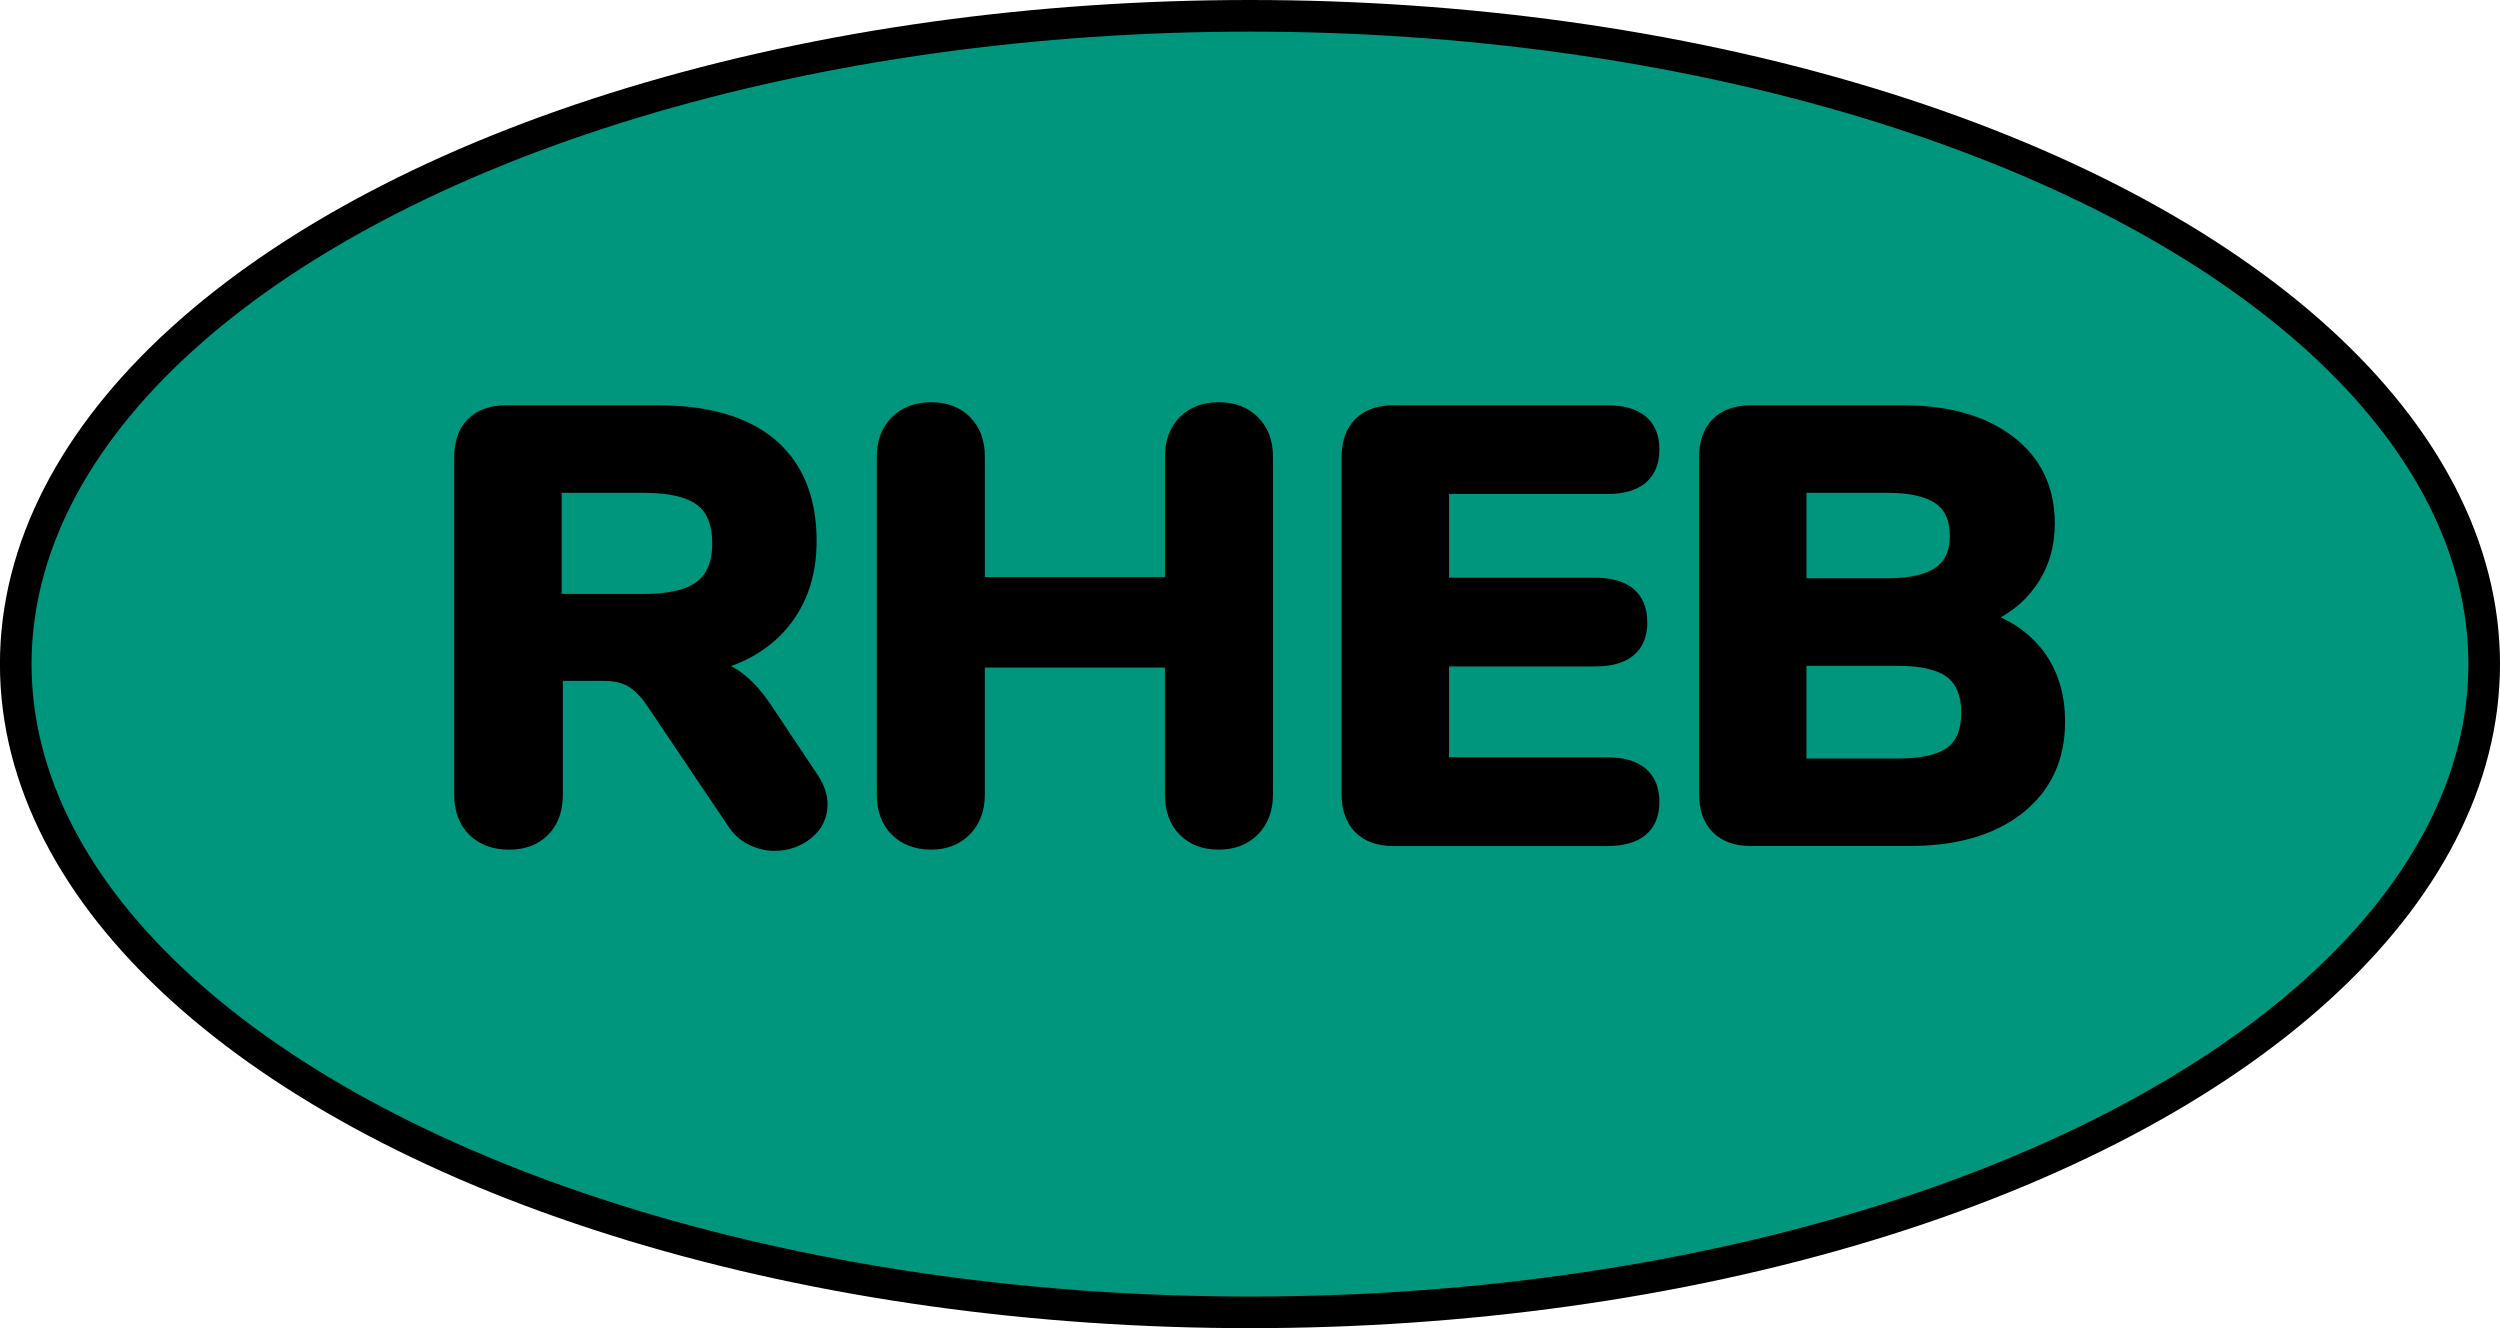
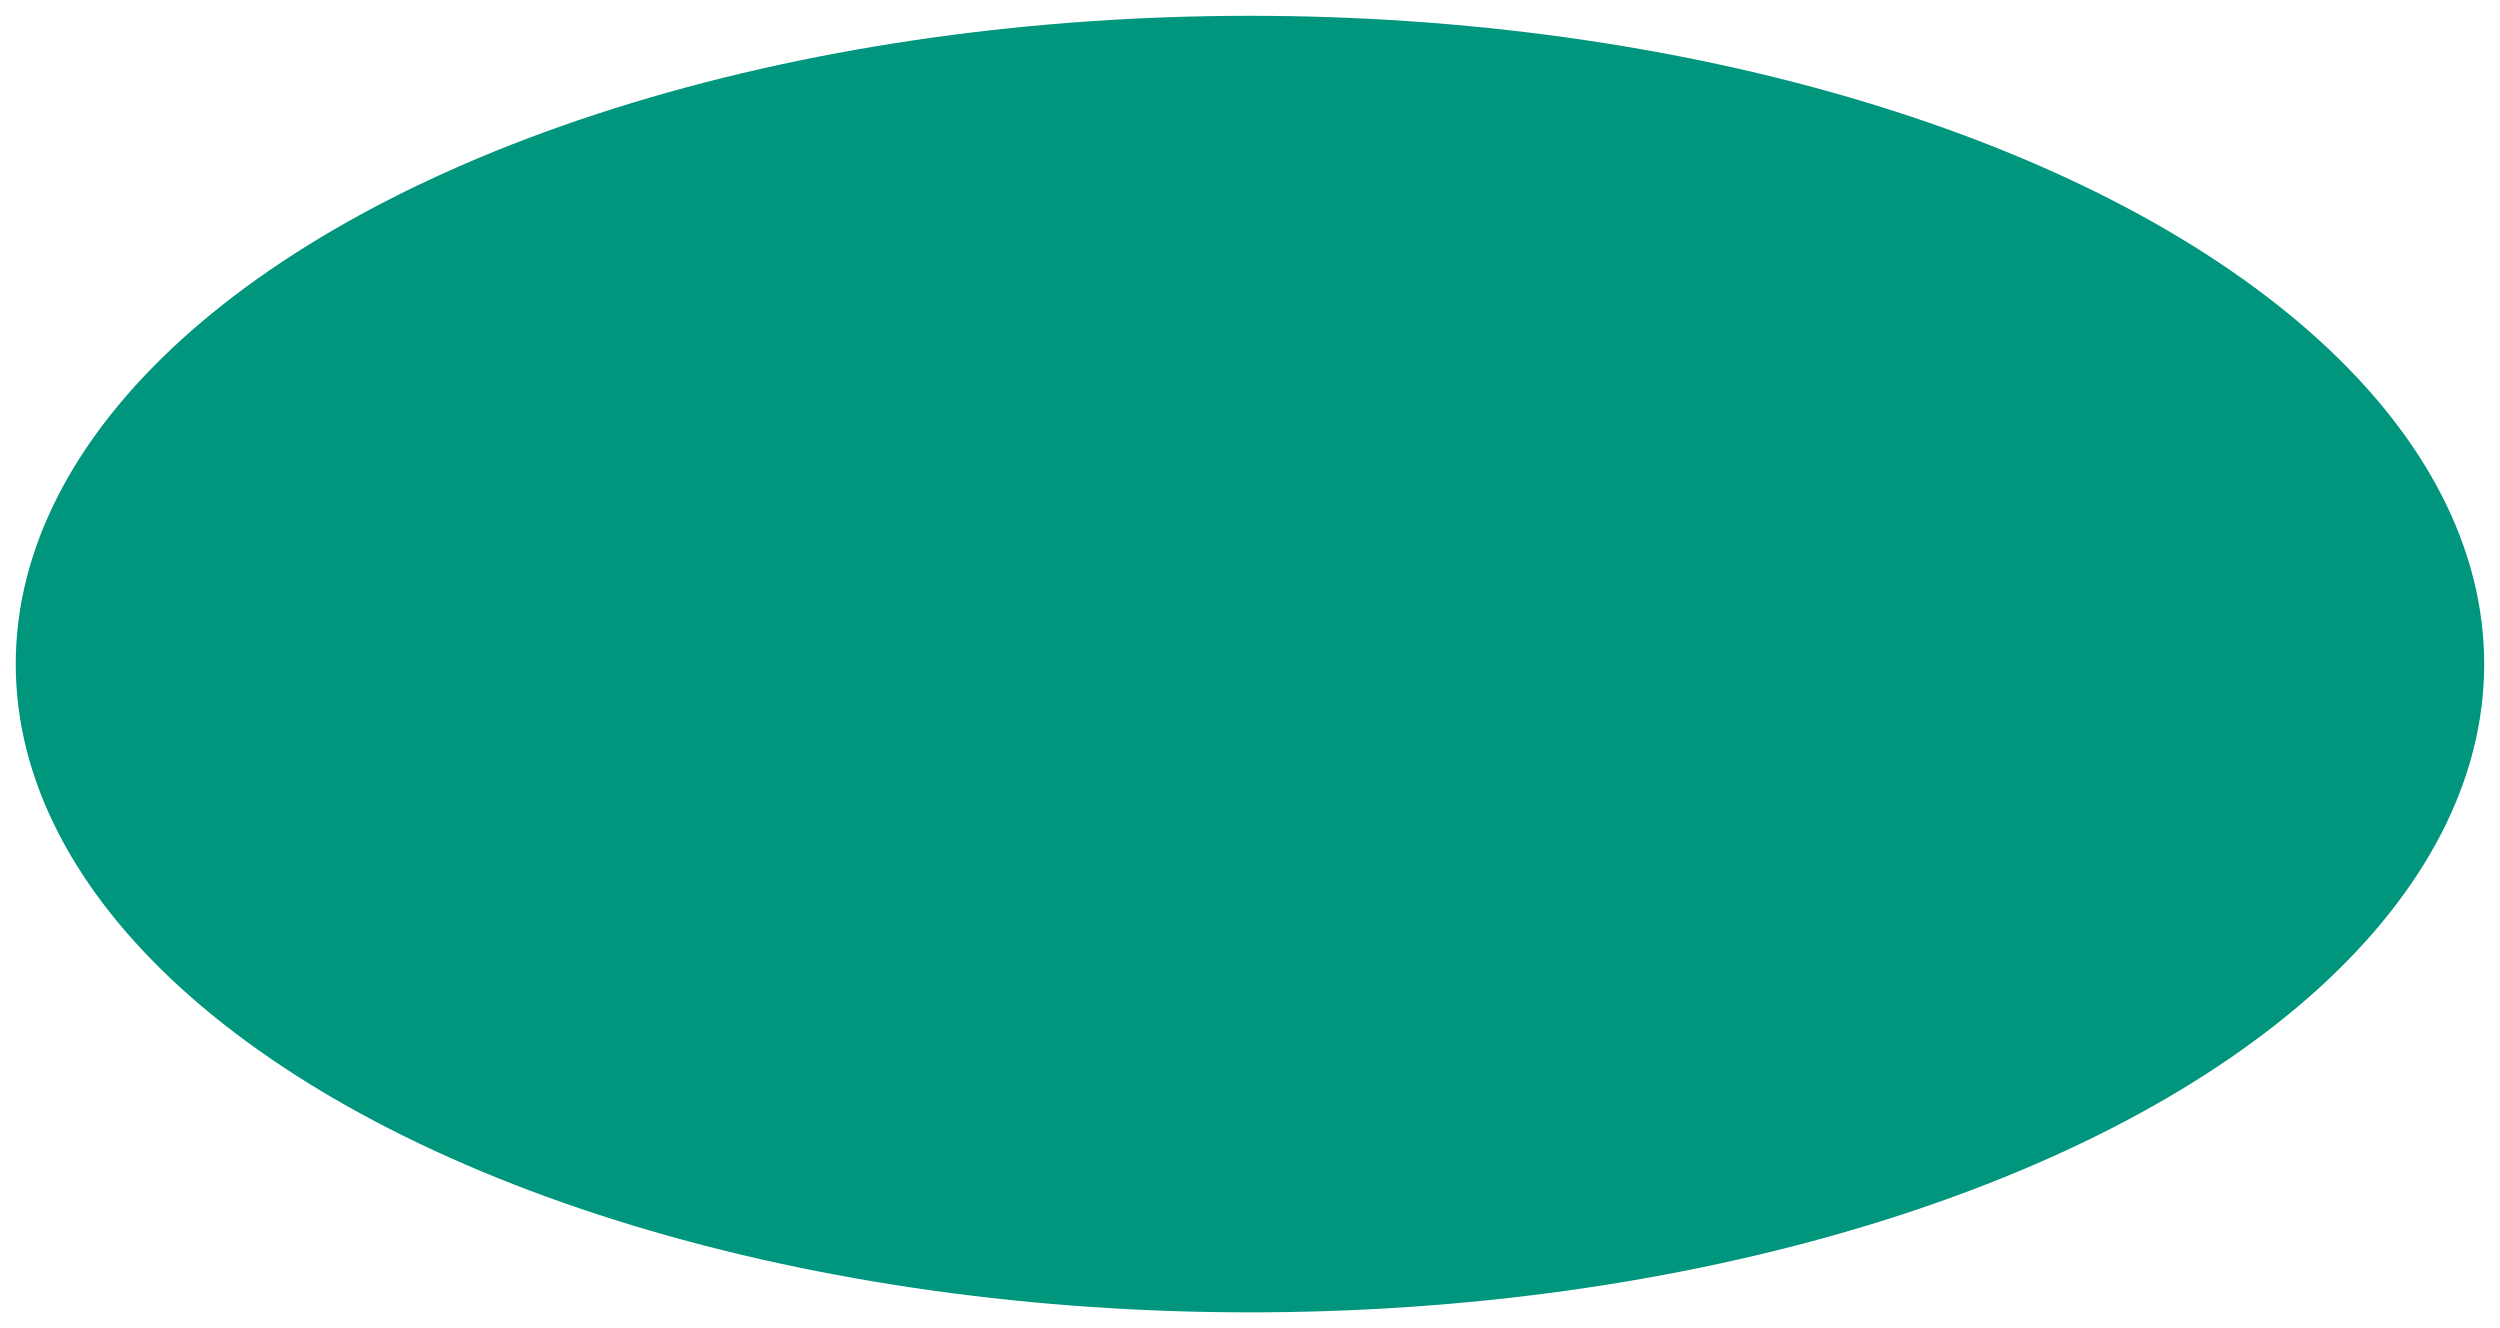
<svg xmlns="http://www.w3.org/2000/svg" version="1.1" id="Layer_1" x="0px" y="0px" width="79.064px" height="42.004px" viewBox="0 0 79.064 42.004" enable-background="new 0 0 79.064 42.004" xml:space="preserve">
  <g>
    <ellipse id="changecolor_31_" fill="#00957D" cx="39.531" cy="21.002" rx="39.033" ry="20.502" />
-     <ellipse fill="none" stroke="#000000" stroke-linecap="round" stroke-linejoin="round" stroke-miterlimit="10" cx="39.531" cy="21.002" rx="39.033" ry="20.502" />
    <g>
-       <path stroke="#000000" stroke-width="0.5" stroke-miterlimit="10" d="M25.921,25.439c0,0.355-0.143,0.647-0.429,0.877    c-0.286,0.229-0.62,0.343-1.001,0.343c-0.241,0-0.477-0.058-0.705-0.172c-0.229-0.114-0.42-0.292-0.572-0.533l-2.517-3.737    c-0.216-0.33-0.445-0.568-0.687-0.715c-0.241-0.146-0.546-0.219-0.915-0.219h-1.544v3.851c0,0.458-0.131,0.82-0.391,1.087    c-0.261,0.267-0.613,0.4-1.059,0.4c-0.457,0-0.819-0.134-1.086-0.4c-0.268-0.267-0.4-0.629-0.4-1.087V14.458    c0-0.444,0.12-0.788,0.362-1.029c0.241-0.241,0.584-0.362,1.029-0.362h4.785c1.575,0,2.767,0.347,3.574,1.039    c0.807,0.692,1.211,1.693,1.211,3.003c0,1.029-0.286,1.887-0.858,2.573c-0.571,0.687-1.379,1.138-2.421,1.354    c0.381,0.076,0.721,0.226,1.02,0.448s0.588,0.543,0.868,0.963l1.448,2.173C25.825,24.899,25.921,25.172,25.921,25.439z     M22.203,18.586c0.382-0.299,0.572-0.766,0.572-1.401c0-0.648-0.19-1.118-0.572-1.411c-0.381-0.292-0.997-0.438-1.849-0.438    h-2.841v3.698h2.841C21.206,19.033,21.822,18.884,22.203,18.586z" />
-       <path stroke="#000000" stroke-width="0.5" stroke-miterlimit="10" d="M39.608,13.371c0.268,0.268,0.4,0.623,0.4,1.068v10.694    c0,0.445-0.133,0.804-0.4,1.077c-0.267,0.273-0.622,0.41-1.067,0.41c-0.444,0-0.798-0.134-1.058-0.4    c-0.261-0.267-0.391-0.629-0.391-1.087v-4.271h-6.196v4.271c0,0.445-0.134,0.804-0.4,1.077s-0.616,0.41-1.049,0.41    c-0.444,0-0.8-0.134-1.067-0.4c-0.267-0.267-0.4-0.629-0.4-1.087V14.439c0-0.445,0.134-0.801,0.4-1.068    c0.268-0.267,0.623-0.4,1.067-0.4c0.445,0,0.798,0.134,1.059,0.4c0.26,0.268,0.391,0.623,0.391,1.068V18.5h6.196v-4.061    c0-0.445,0.13-0.801,0.391-1.068c0.26-0.267,0.613-0.4,1.058-0.4C38.986,12.971,39.342,13.104,39.608,13.371z" />
-       <path stroke="#000000" stroke-width="0.5" stroke-miterlimit="10" d="M43.04,26.145c-0.241-0.241-0.362-0.585-0.362-1.029V14.458    c0-0.444,0.121-0.788,0.362-1.029s0.585-0.362,1.029-0.362h6.749c0.94,0,1.411,0.381,1.411,1.144c0,0.775-0.471,1.163-1.411,1.163    h-5.242v3.146h4.861c0.94,0,1.41,0.388,1.41,1.163c0,0.763-0.47,1.144-1.41,1.144h-4.861V24.2h5.242    c0.94,0,1.411,0.388,1.411,1.162c0,0.763-0.471,1.145-1.411,1.145h-6.749C43.625,26.507,43.281,26.386,43.04,26.145z" />
-       <path stroke="#000000" stroke-width="0.5" stroke-miterlimit="10" d="M64.42,20.739c0.426,0.566,0.639,1.262,0.639,2.088    c0,1.132-0.416,2.027-1.248,2.688c-0.833,0.66-1.98,0.991-3.441,0.991h-4.995c-0.444,0-0.788-0.121-1.029-0.362    s-0.362-0.585-0.362-1.029V14.458c0-0.444,0.121-0.788,0.362-1.029s0.585-0.362,1.029-0.362h4.805    c1.397,0,2.507,0.312,3.326,0.935c0.82,0.622,1.229,1.474,1.229,2.554c0,0.699-0.188,1.313-0.562,1.84    c-0.375,0.527-0.894,0.912-1.554,1.153C63.394,19.777,63.994,20.175,64.42,20.739z M56.881,18.538h2.802    c0.763,0,1.325-0.131,1.688-0.391c0.362-0.261,0.543-0.658,0.543-1.192c0-0.559-0.181-0.969-0.543-1.229    c-0.362-0.26-0.925-0.391-1.688-0.391h-2.802V18.538z M61.742,23.838c0.355-0.268,0.533-0.699,0.533-1.297    c0-0.597-0.178-1.035-0.533-1.315c-0.356-0.279-0.929-0.419-1.716-0.419h-3.146v3.432h3.146    C60.813,24.238,61.386,24.104,61.742,23.838z" />
-     </g>
+       </g>
  </g>
</svg>